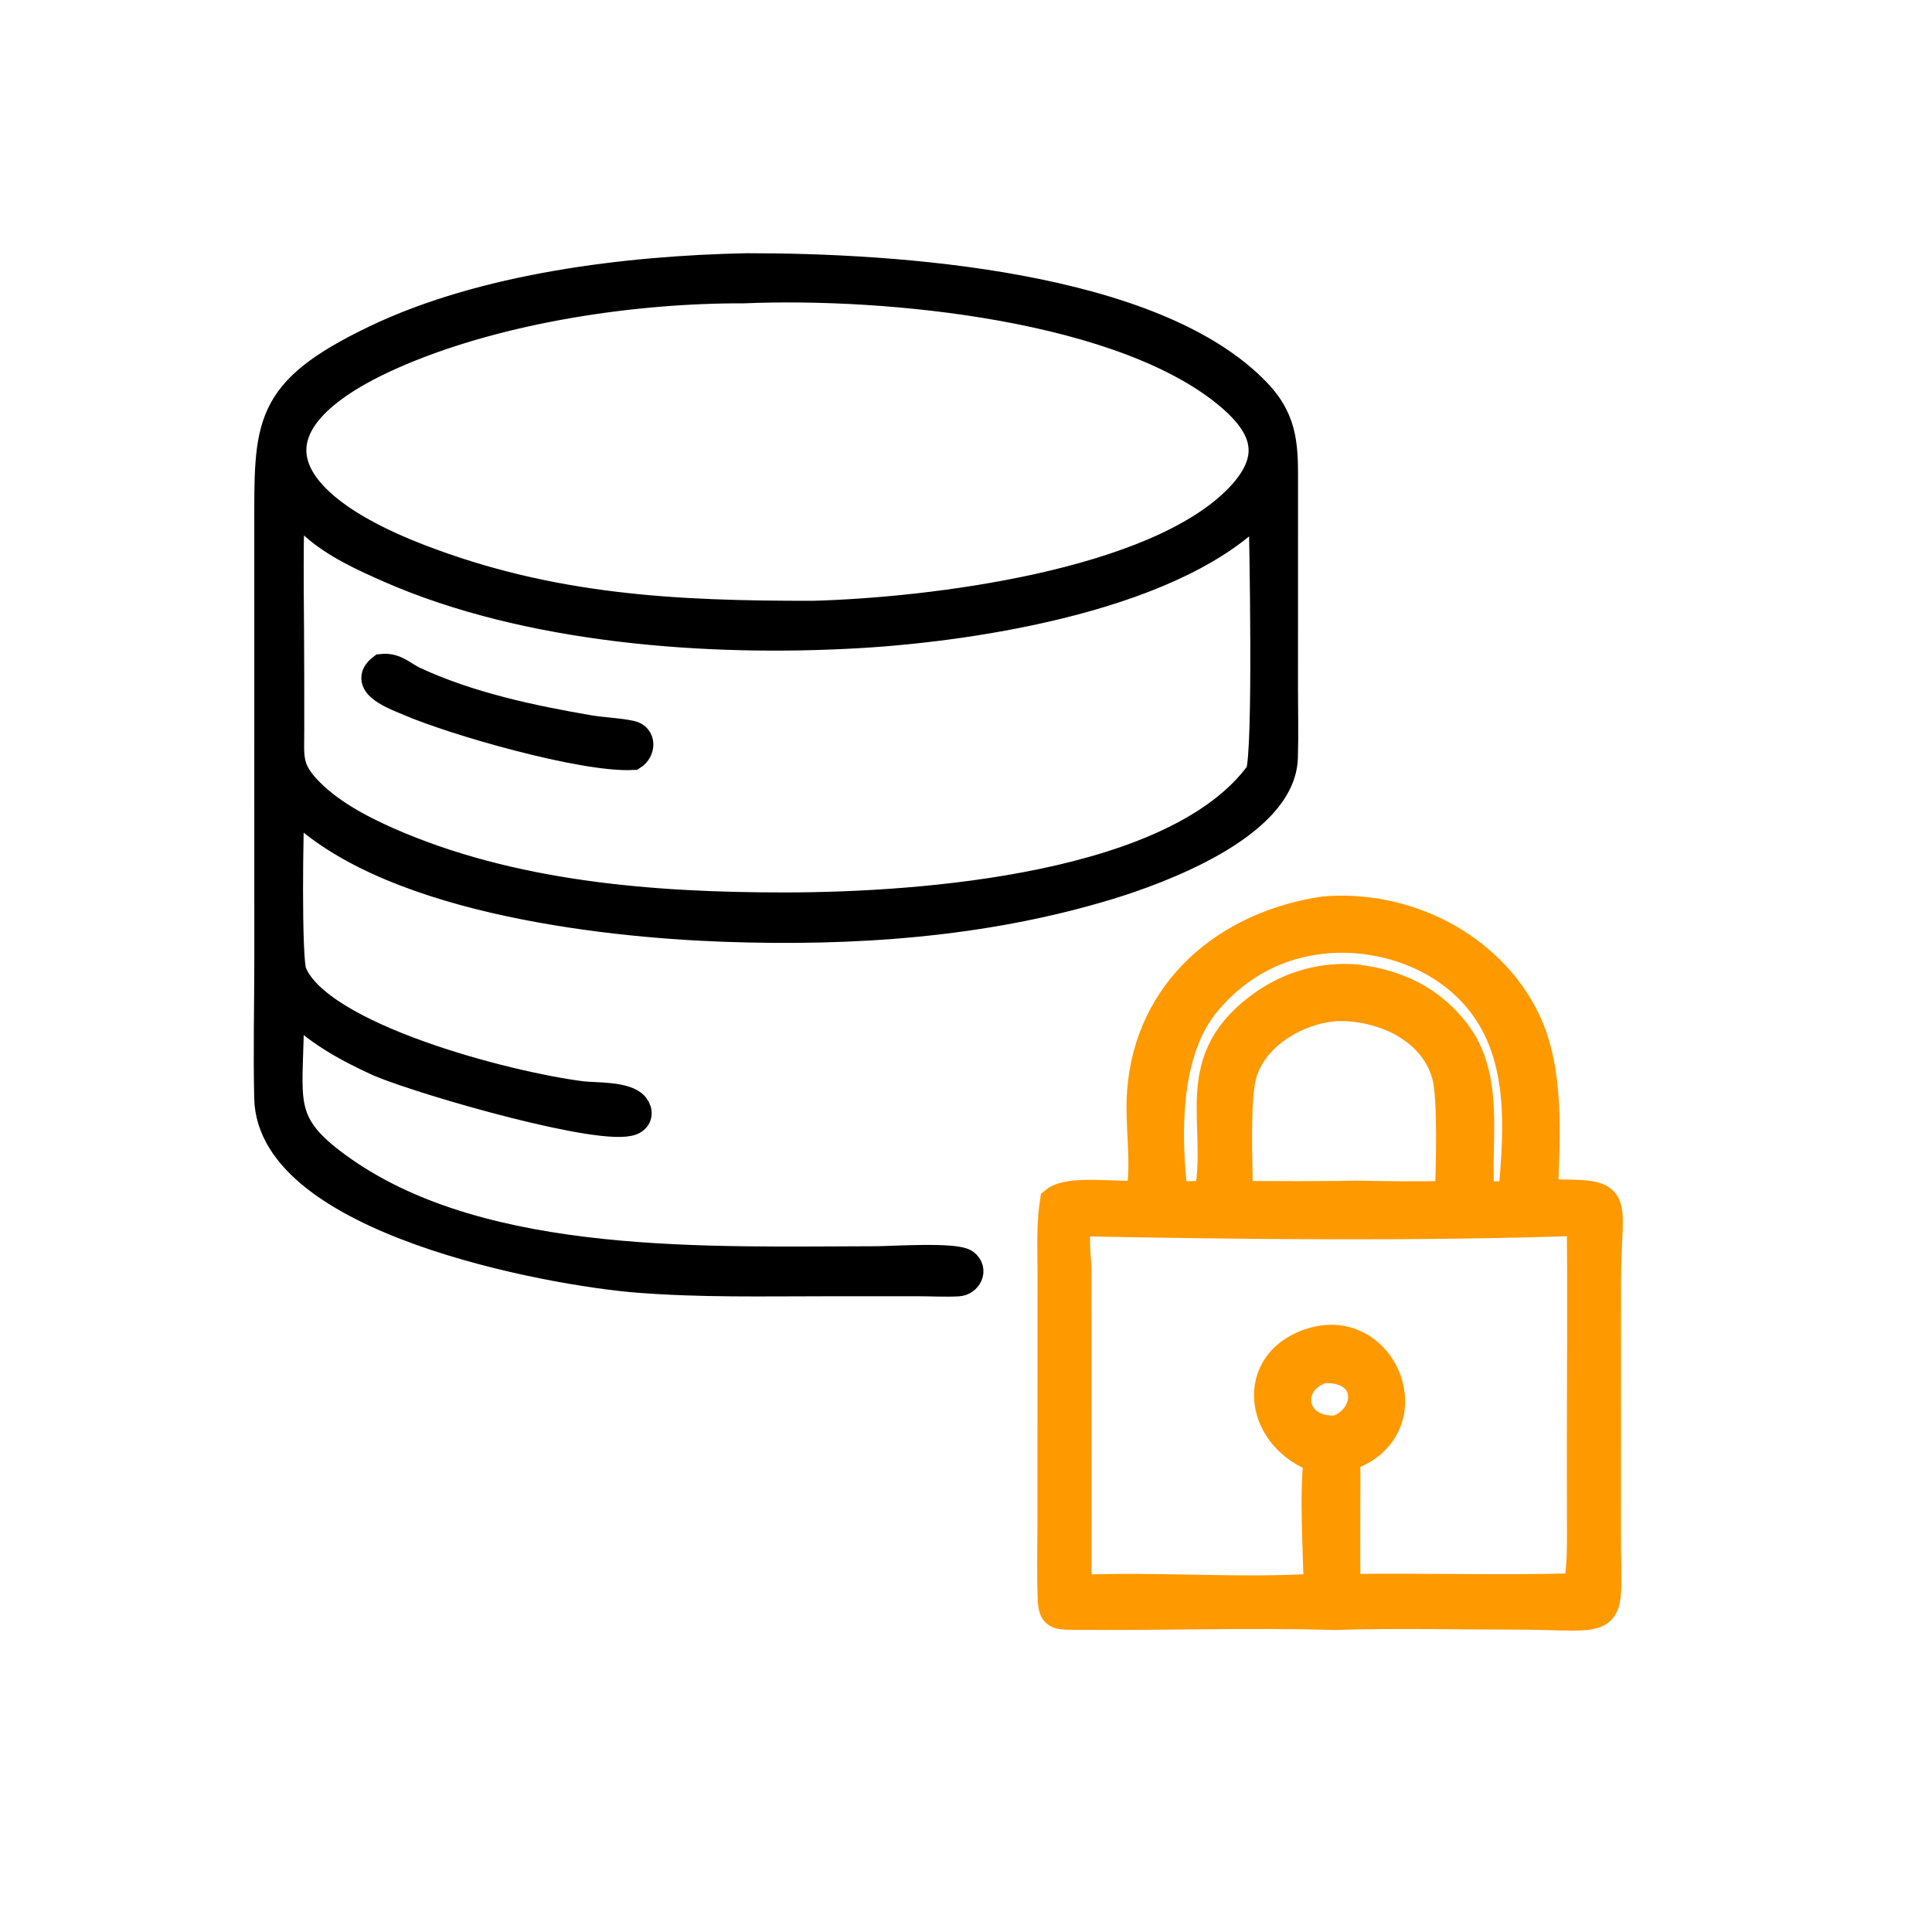
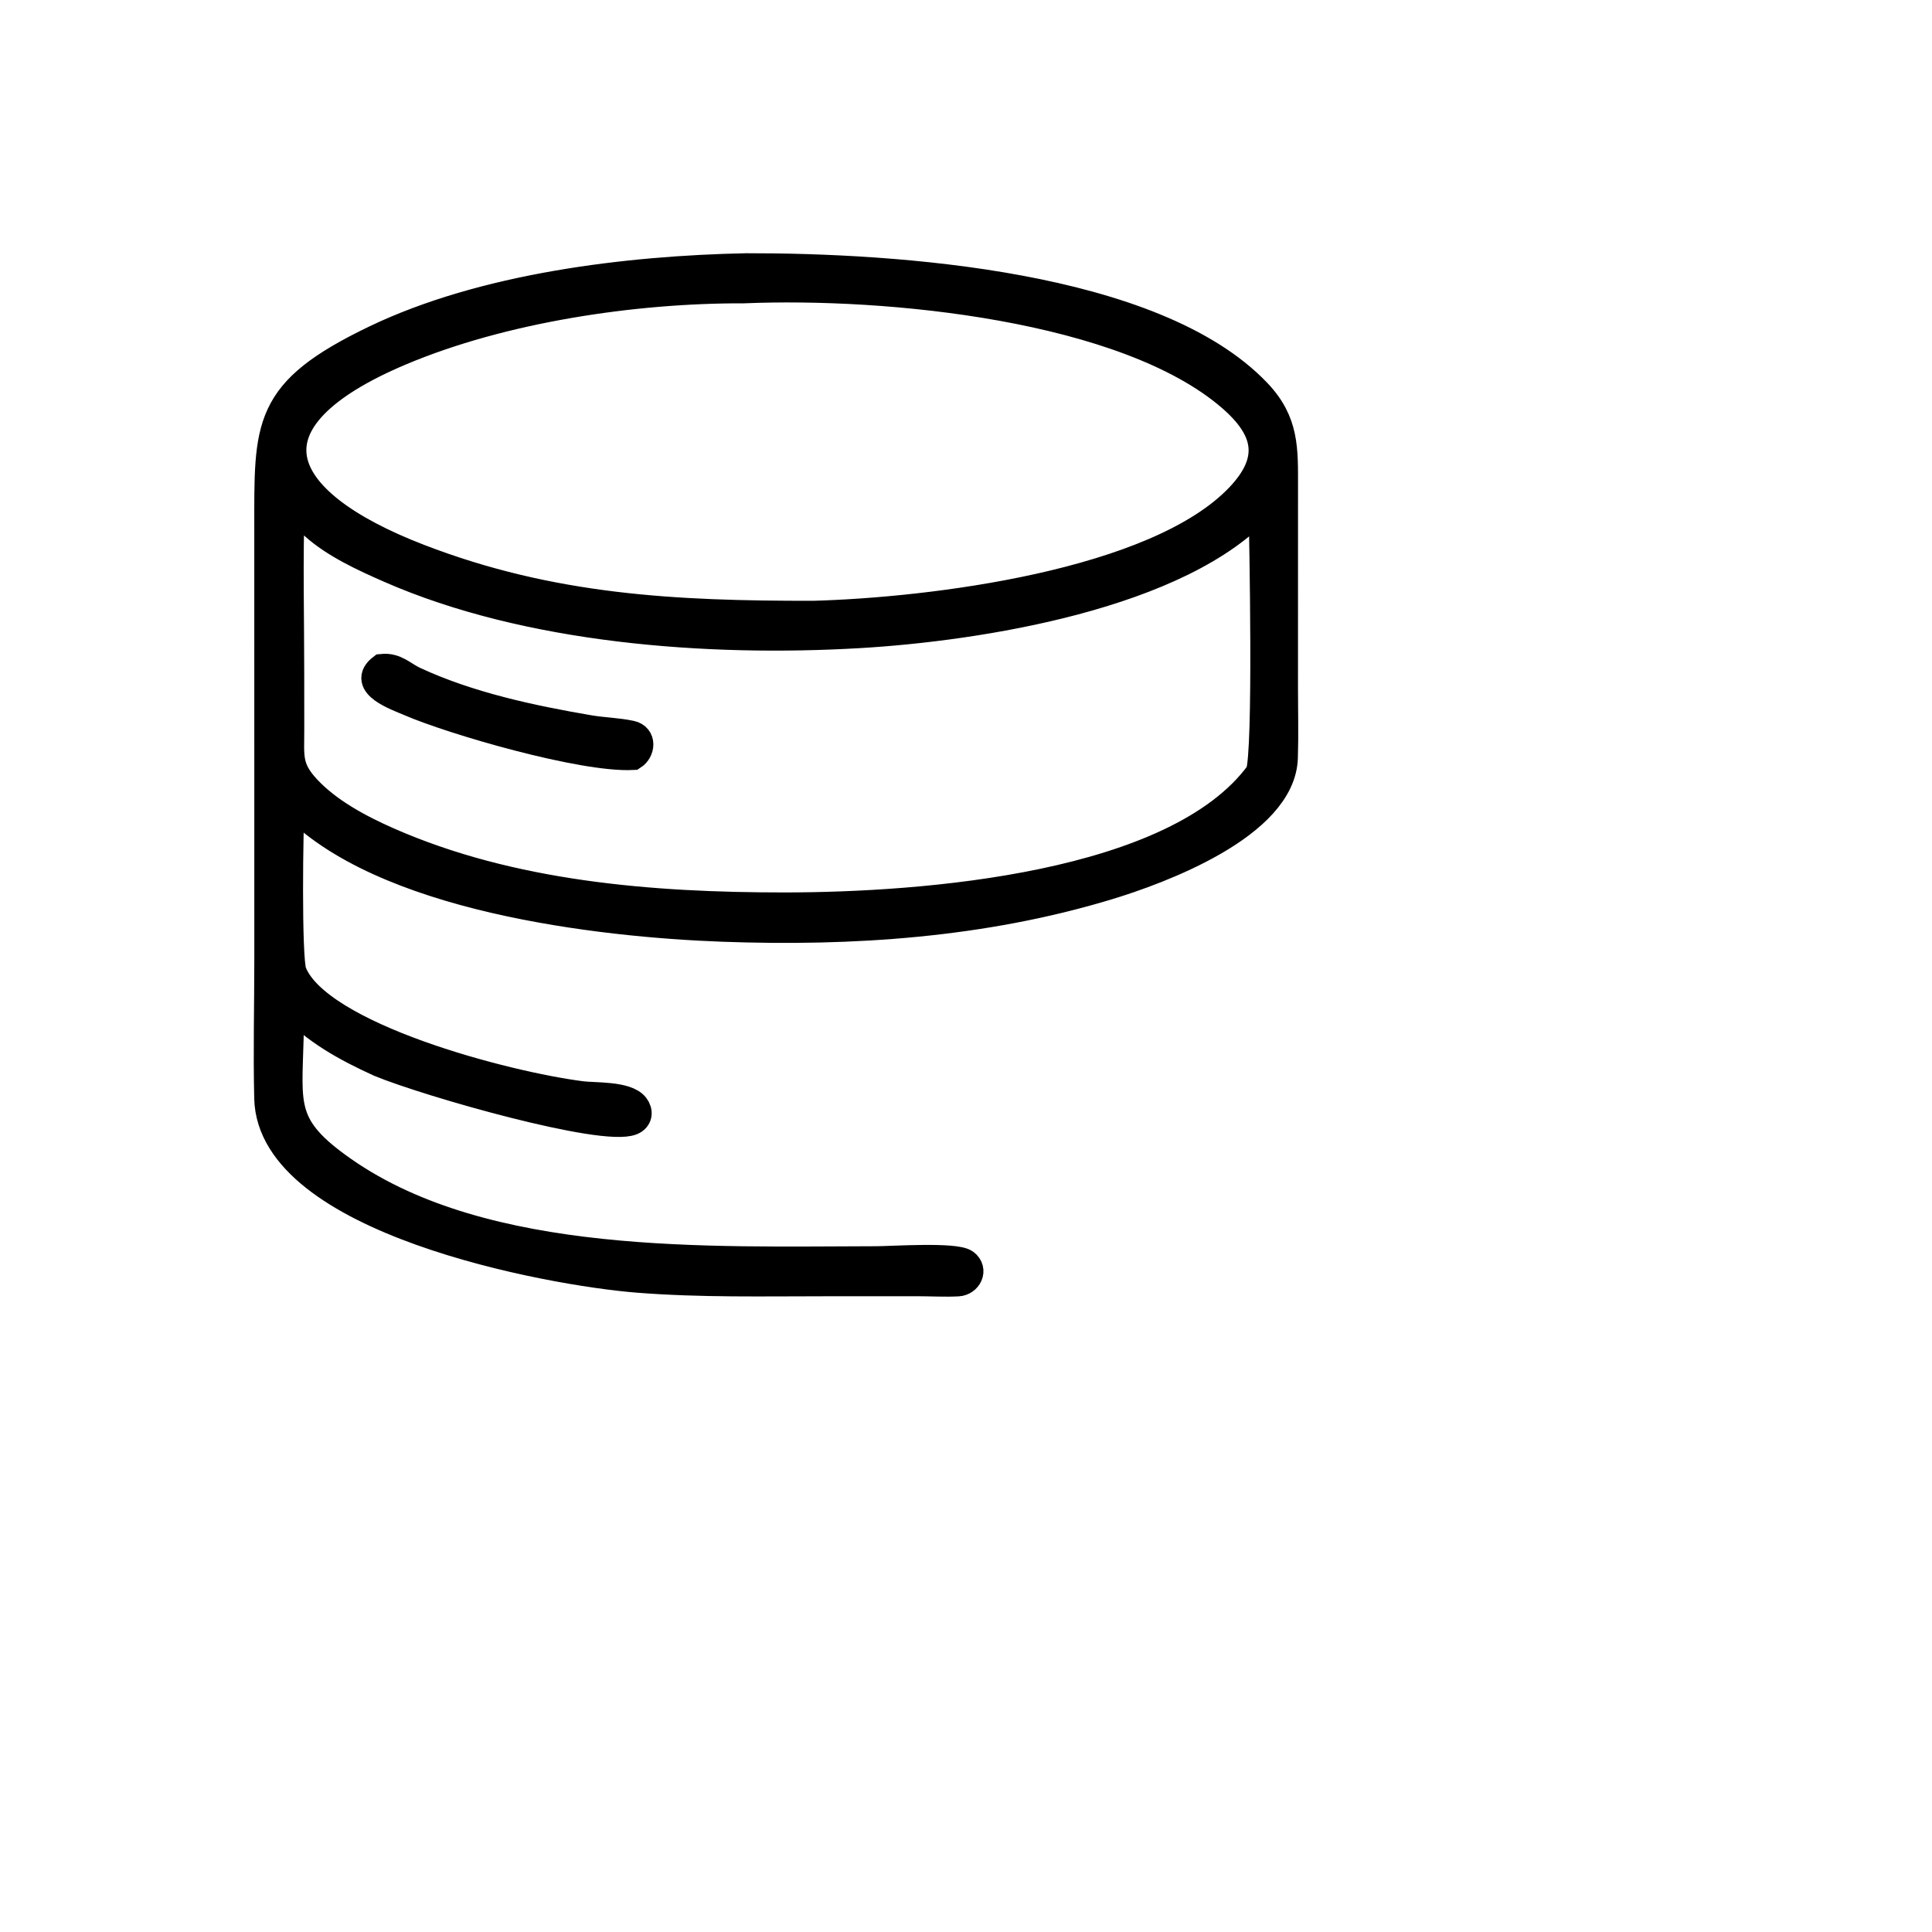
<svg xmlns="http://www.w3.org/2000/svg" width="68" height="68" viewBox="0 0 68 68" fill="none">
-   <path d="M46.594 32.052C49.448 31.8 52.42 33.268 53.698 35.87C54.572 37.651 54.412 40.036 54.331 42.011C57.201 42.016 56.557 41.977 56.554 45.141L56.552 54.063C56.553 57.417 56.992 56.857 53.215 56.856C51.137 56.855 49.043 56.801 46.966 56.871C43.897 56.776 40.816 56.899 37.745 56.863C37.203 56.857 37.048 56.854 37.024 56.289C36.984 55.343 37.016 54.383 37.015 53.436L37.016 44.718C37.016 43.907 36.976 43.084 37.103 42.28C37.652 41.824 39.388 42.145 40.135 42.032C40.339 40.855 40.08 39.613 40.169 38.421C40.435 34.861 43.169 32.561 46.594 32.052ZM38.08 43.013L37.958 43.04C37.775 43.347 37.913 44.343 37.916 44.715L37.919 55.932C40.716 55.806 43.653 56.062 46.383 55.882C46.367 54.558 46.229 52.631 46.385 51.344C44.378 50.628 43.959 48.188 45.863 47.35C48.642 46.127 50.393 50.307 47.374 51.295L47.382 51.857C47.382 53.204 47.37 54.552 47.385 55.9C50.099 55.862 52.816 55.95 55.529 55.872C55.674 55.068 55.651 54.259 55.651 53.446L55.649 50.923C55.647 48.281 55.677 45.636 55.644 42.995C49.995 43.191 43.74 43.124 38.08 43.013ZM47.037 35.441C45.682 35.531 44.136 36.421 43.736 37.796C43.481 38.669 43.593 41.023 43.596 42.067C44.97 42.066 46.348 42.086 47.722 42.054C48.812 42.077 49.917 42.091 51.007 42.062C51.032 41.099 51.122 38.621 50.889 37.814C50.416 36.178 48.622 35.396 47.037 35.441ZM46.749 33.051C45.04 33.187 43.607 33.934 42.497 35.238C41.026 36.964 41.051 39.872 41.306 42.073C41.712 42.07 42.126 42.084 42.531 42.045L42.54 41.998C43.014 39.488 41.66 37.271 44.526 35.299C45.47 34.65 46.61 34.343 47.755 34.445C49.161 34.623 50.344 35.172 51.227 36.31C52.489 37.937 51.952 40.16 52.099 42.079C52.477 42.078 52.855 42.082 53.231 42.065C53.453 39.661 53.62 37.066 52.009 35.142C50.747 33.635 48.686 32.91 46.749 33.051ZM46.572 48.182C45.127 48.624 45.443 50.447 47.064 50.316C48.287 49.875 48.35 48.115 46.572 48.182Z" fill="#FF9900" stroke="#FF9900" />
  <path d="M26.274 9.413C31.539 9.405 40.623 10.022 44.244 13.823C45.231 14.859 45.186 15.809 45.186 17.145L45.185 24.243C45.185 25.05 45.207 25.863 45.181 26.67C45.105 29.045 40.798 30.626 38.978 31.177C34.596 32.504 29.991 32.813 25.431 32.646C21.113 32.488 13.399 31.604 10.228 28.204C10.165 29.022 10.105 33.749 10.295 34.23C11.19 36.489 17.801 38.217 20.479 38.555C20.924 38.611 22.043 38.549 22.348 38.944C22.495 39.134 22.463 39.361 22.235 39.455C21.238 39.866 15.101 38.118 13.363 37.403C12.176 36.861 11.125 36.283 10.211 35.328C10.183 35.727 10.197 36.132 10.187 36.533C10.126 38.941 9.883 39.672 12.078 41.205C17.095 44.708 24.998 44.369 30.854 44.363C31.373 44.362 33.626 44.21 33.965 44.465C34.274 44.699 34.06 45.109 33.719 45.128C33.252 45.153 32.763 45.123 32.294 45.123L29.093 45.124C26.876 45.124 24.659 45.174 22.447 44.999C19.338 44.754 9.55 42.944 9.448 38.657C9.409 37.017 9.451 35.364 9.451 33.723L9.45 18.621C9.45 14.951 9.334 13.808 13.205 11.946C17.021 10.112 22.075 9.498 26.274 9.413ZM10.228 17.644C10.153 19.676 10.209 21.726 10.208 23.761L10.209 25.677C10.21 26.63 10.111 27.036 10.79 27.767C11.547 28.582 12.645 29.167 13.656 29.613C17.988 31.521 22.942 31.913 27.616 31.911C32.504 31.908 41.417 31.236 44.34 27.214C44.621 26.435 44.468 18.953 44.444 17.736C41.577 20.959 34.39 22.069 30.249 22.312C24.909 22.625 18.581 22.153 13.709 20.014C12.818 19.623 11.791 19.153 11.063 18.5C10.791 18.256 10.492 17.837 10.228 17.644ZM26.18 10.176C22.303 10.163 17.681 10.855 14.107 12.361C8.349 14.786 9.529 17.633 14.749 19.645C19.404 21.44 23.761 21.652 28.626 21.646C32.721 21.535 40.717 20.582 43.641 17.487C44.865 16.191 44.64 15.109 43.335 13.98C39.626 10.773 31.227 9.966 26.18 10.176Z" fill="black" stroke="black" />
  <path d="M13.443 23.516C13.928 23.466 14.167 23.772 14.583 23.964C16.501 24.852 18.672 25.317 20.739 25.67C21.224 25.753 21.73 25.76 22.207 25.863C22.605 25.948 22.558 26.418 22.272 26.602C20.5 26.691 15.944 25.368 14.404 24.701C13.984 24.519 12.702 24.08 13.443 23.516Z" fill="black" stroke="black" />
</svg>